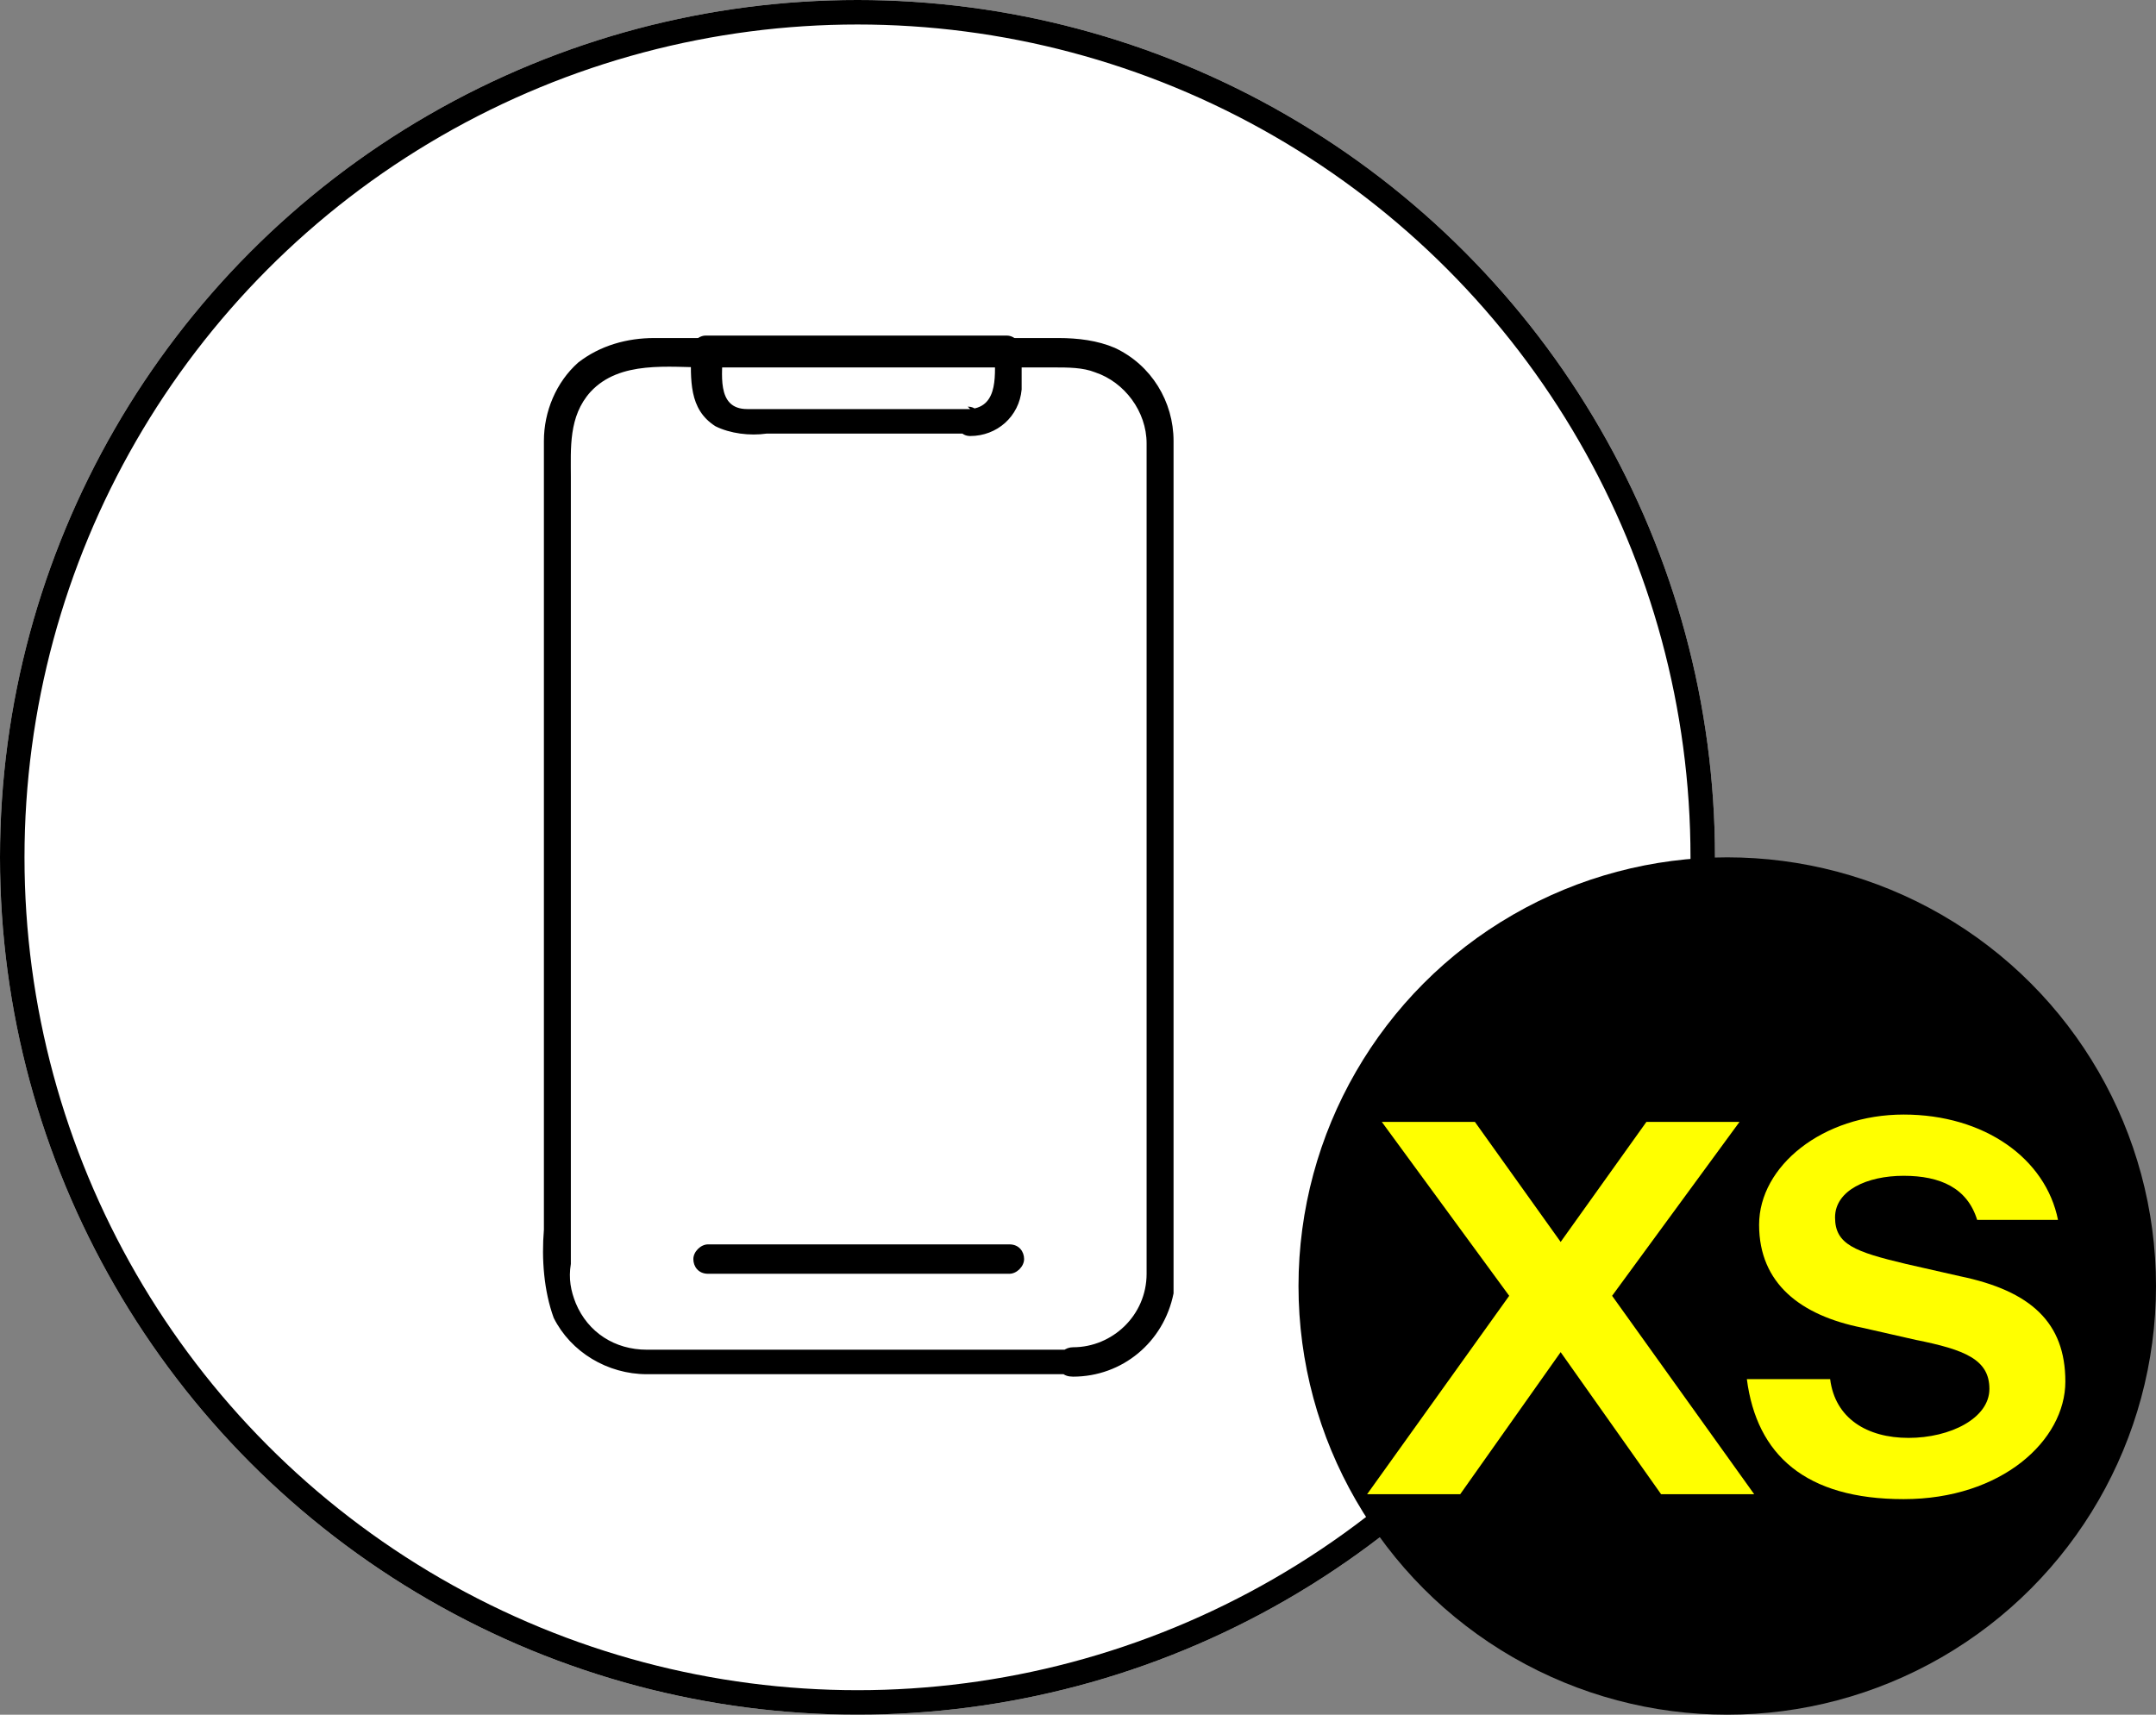
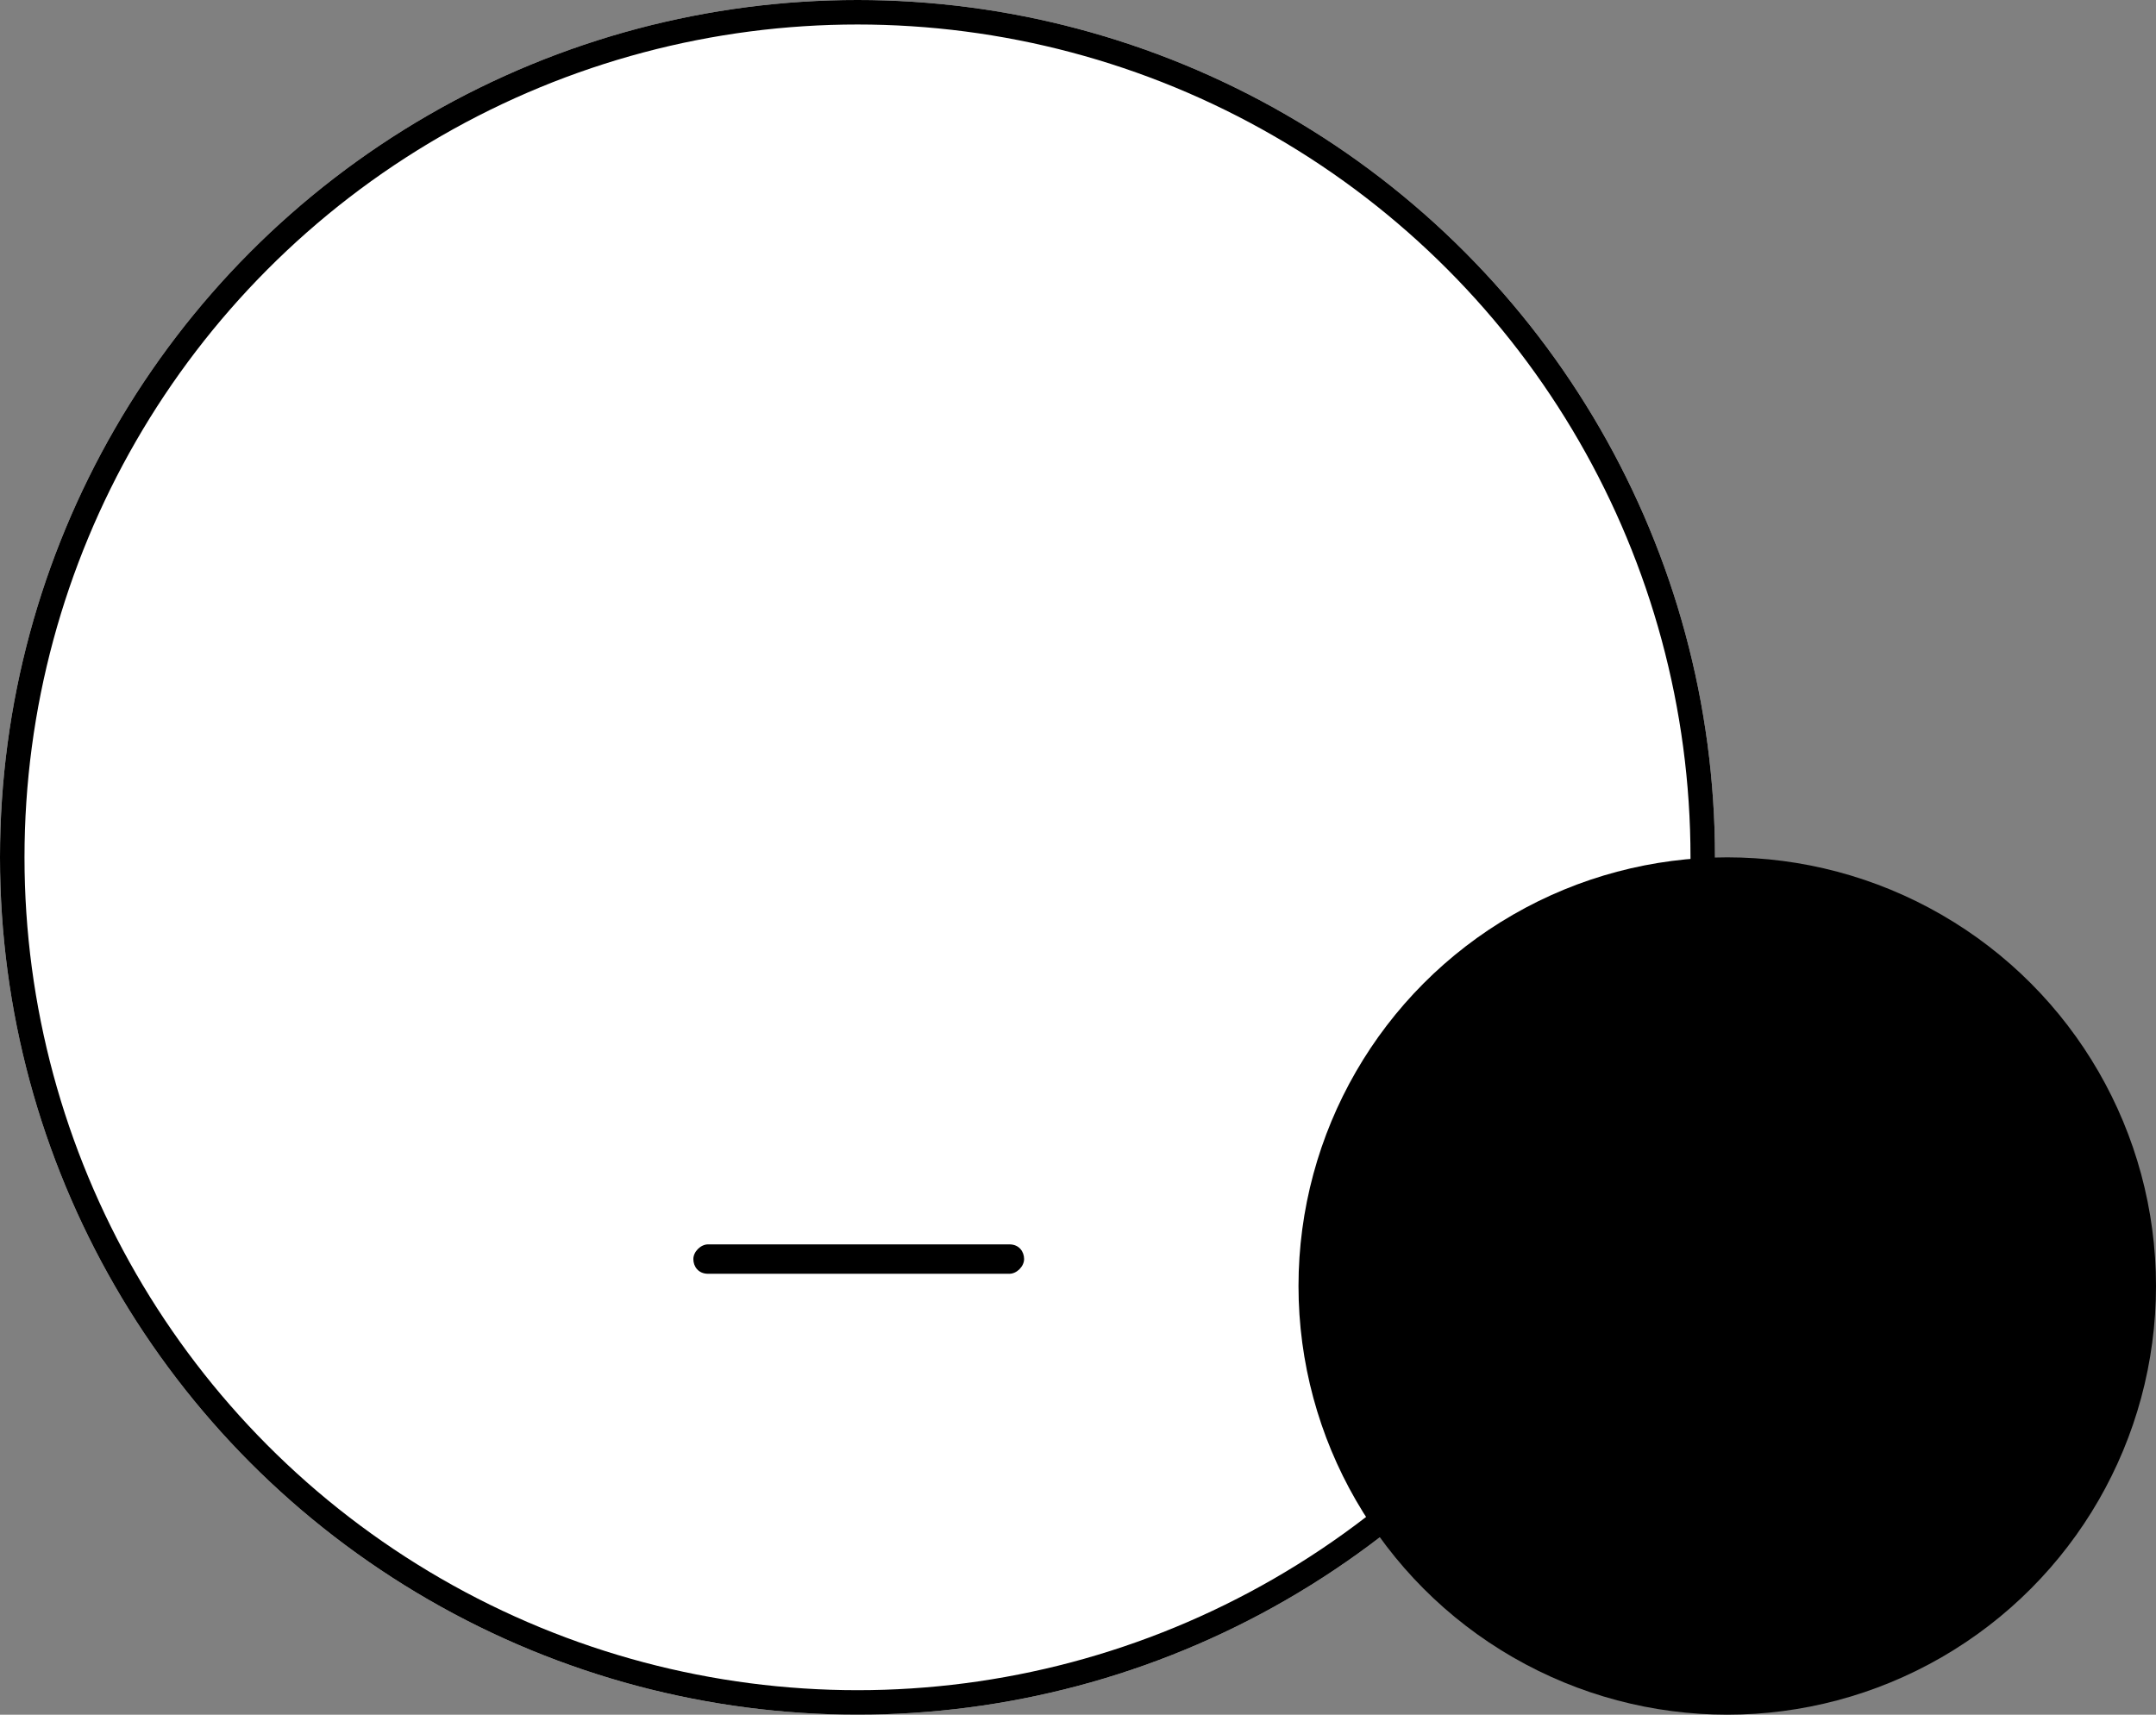
<svg xmlns="http://www.w3.org/2000/svg" version="1.1" viewBox="0 0 88 70">
  <rect x="0" y="0" width="88" height="70" fill="#808080" stroke="none" />
  <defs>
    <style>
      .cls-1 {
        isolation: isolate;
      }

      .cls-2 {
        fill: #fff;
      }

      .cls-3 {
        fill: #ff0;
      }

      .cls-4 {
        fill: none;
        stroke: #000;
      }
    </style>
  </defs>
  <g>
    <g id="Capa_1">
      <g id="icon-xs">
        <g id="celular">
          <g id="Elipse_11">
            <circle class="cls-2" cx="35" cy="35" r="35" />
            <circle class="cls-4" cx="35" cy="35" r="34.5" />
          </g>
          <g id="Grupo_2340">
            <circle id="Elipse_5" cx="70.5" cy="52.5" r="17.5" />
            <g id="XS" class="cls-1">
              <g class="cls-1">
-                 <path class="cls-3" d="M71.6,61h-3.8l-4.1-5.8-4.1,5.8h-3.8l5.8-8.1-5.2-7.1h3.8l3.5,4.9,3.5-4.9h3.8l-5.2,7.1,5.8,8.1Z" />
-                 <path class="cls-3" d="M71.4,56.3h3.3c.2,1.6,1.5,2.4,3.2,2.4s3.3-.8,3.3-2-1-1.6-3-2l-2.2-.5c-2.5-.5-4.2-1.8-4.2-4.2s2.6-4.5,5.9-4.5,5.8,1.8,6.3,4.3h-3.3c-.4-1.3-1.5-1.8-3-1.8s-2.8.6-2.8,1.7.8,1.4,2.9,1.9l2.2.5c2.9.6,4.3,1.9,4.3,4.3s-2.6,4.8-6.6,4.8-6-1.8-6.4-4.9Z" />
-               </g>
+                 </g>
            </g>
          </g>
          <g id="comunicacion">
            <g id="Grupo_2334">
              <g id="Grupo_2333">
-                 <path id="Trazado_1579" d="M43.7,55.1h-12.1c-1.7,0-3.5,0-5.2,0-1.3,0-2.4-.7-2.9-1.9-.2-.5-.3-1-.2-1.6V19.5c0-1.2-.1-2.5.8-3.5,1.2-1.3,3.2-1,4.8-1h14.1c.6,0,1.2,0,1.7.2,1.2.4,2.1,1.6,2.1,2.9,0,3.1,0,6.3,0,9.4v15.9c0,2.9,0,5.8,0,8.6,0,1.7-1.4,3-3,3-.3,0-.6.2-.6.6s.2.6.6.6c2,0,3.7-1.4,4.1-3.4,0-.4,0-.9,0-1.3V18c0-1.6-.9-3.1-2.4-3.8-.7-.3-1.5-.4-2.3-.4h-16.5c-1.1,0-2.2.3-3.1,1-.9.8-1.4,2-1.4,3.2v32.2c-.1,1.2,0,2.5.4,3.6.7,1.4,2.2,2.3,3.8,2.3.6,0,1.1,0,1.7,0h15.7c.3,0,.5-.3.5-.6,0-.2-.2-.4-.5-.5Z" />
-               </g>
+                 </g>
            </g>
            <g id="Grupo_2336">
              <g id="Grupo_2335">
-                 <path id="Trazado_1580" d="M39.6,16.7h-4.3c-1.6,0-3.2,0-4.8,0-1.3,0-1-1.5-1-2.4l-.6.6h12.3l-.6-.6c0,.9.2,2.3-1,2.4-.7,0-.7,1.1,0,1.1,1.1,0,2-.8,2.1-1.9,0-.5,0-1.1,0-1.6,0-.3-.3-.6-.6-.6h-12.3c-.3,0-.6.3-.6.6,0,1.2-.1,2.4,1,3.1.6.3,1.4.4,2.1.3h8.2c.3,0,.5-.3.5-.6,0-.3-.2-.5-.5-.5Z" />
-               </g>
+                 </g>
            </g>
            <g id="Grupo_2338">
              <g id="Grupo_2337">
                <path id="Trazado_1581" d="M41.2,50.8h-12.3c-.3,0-.6.3-.6.6,0,.3.2.6.6.6h12.3c.3,0,.6-.3.6-.6,0-.3-.2-.6-.6-.6Z" />
              </g>
            </g>
          </g>
        </g>
      </g>
    </g>
  </g>
</svg>